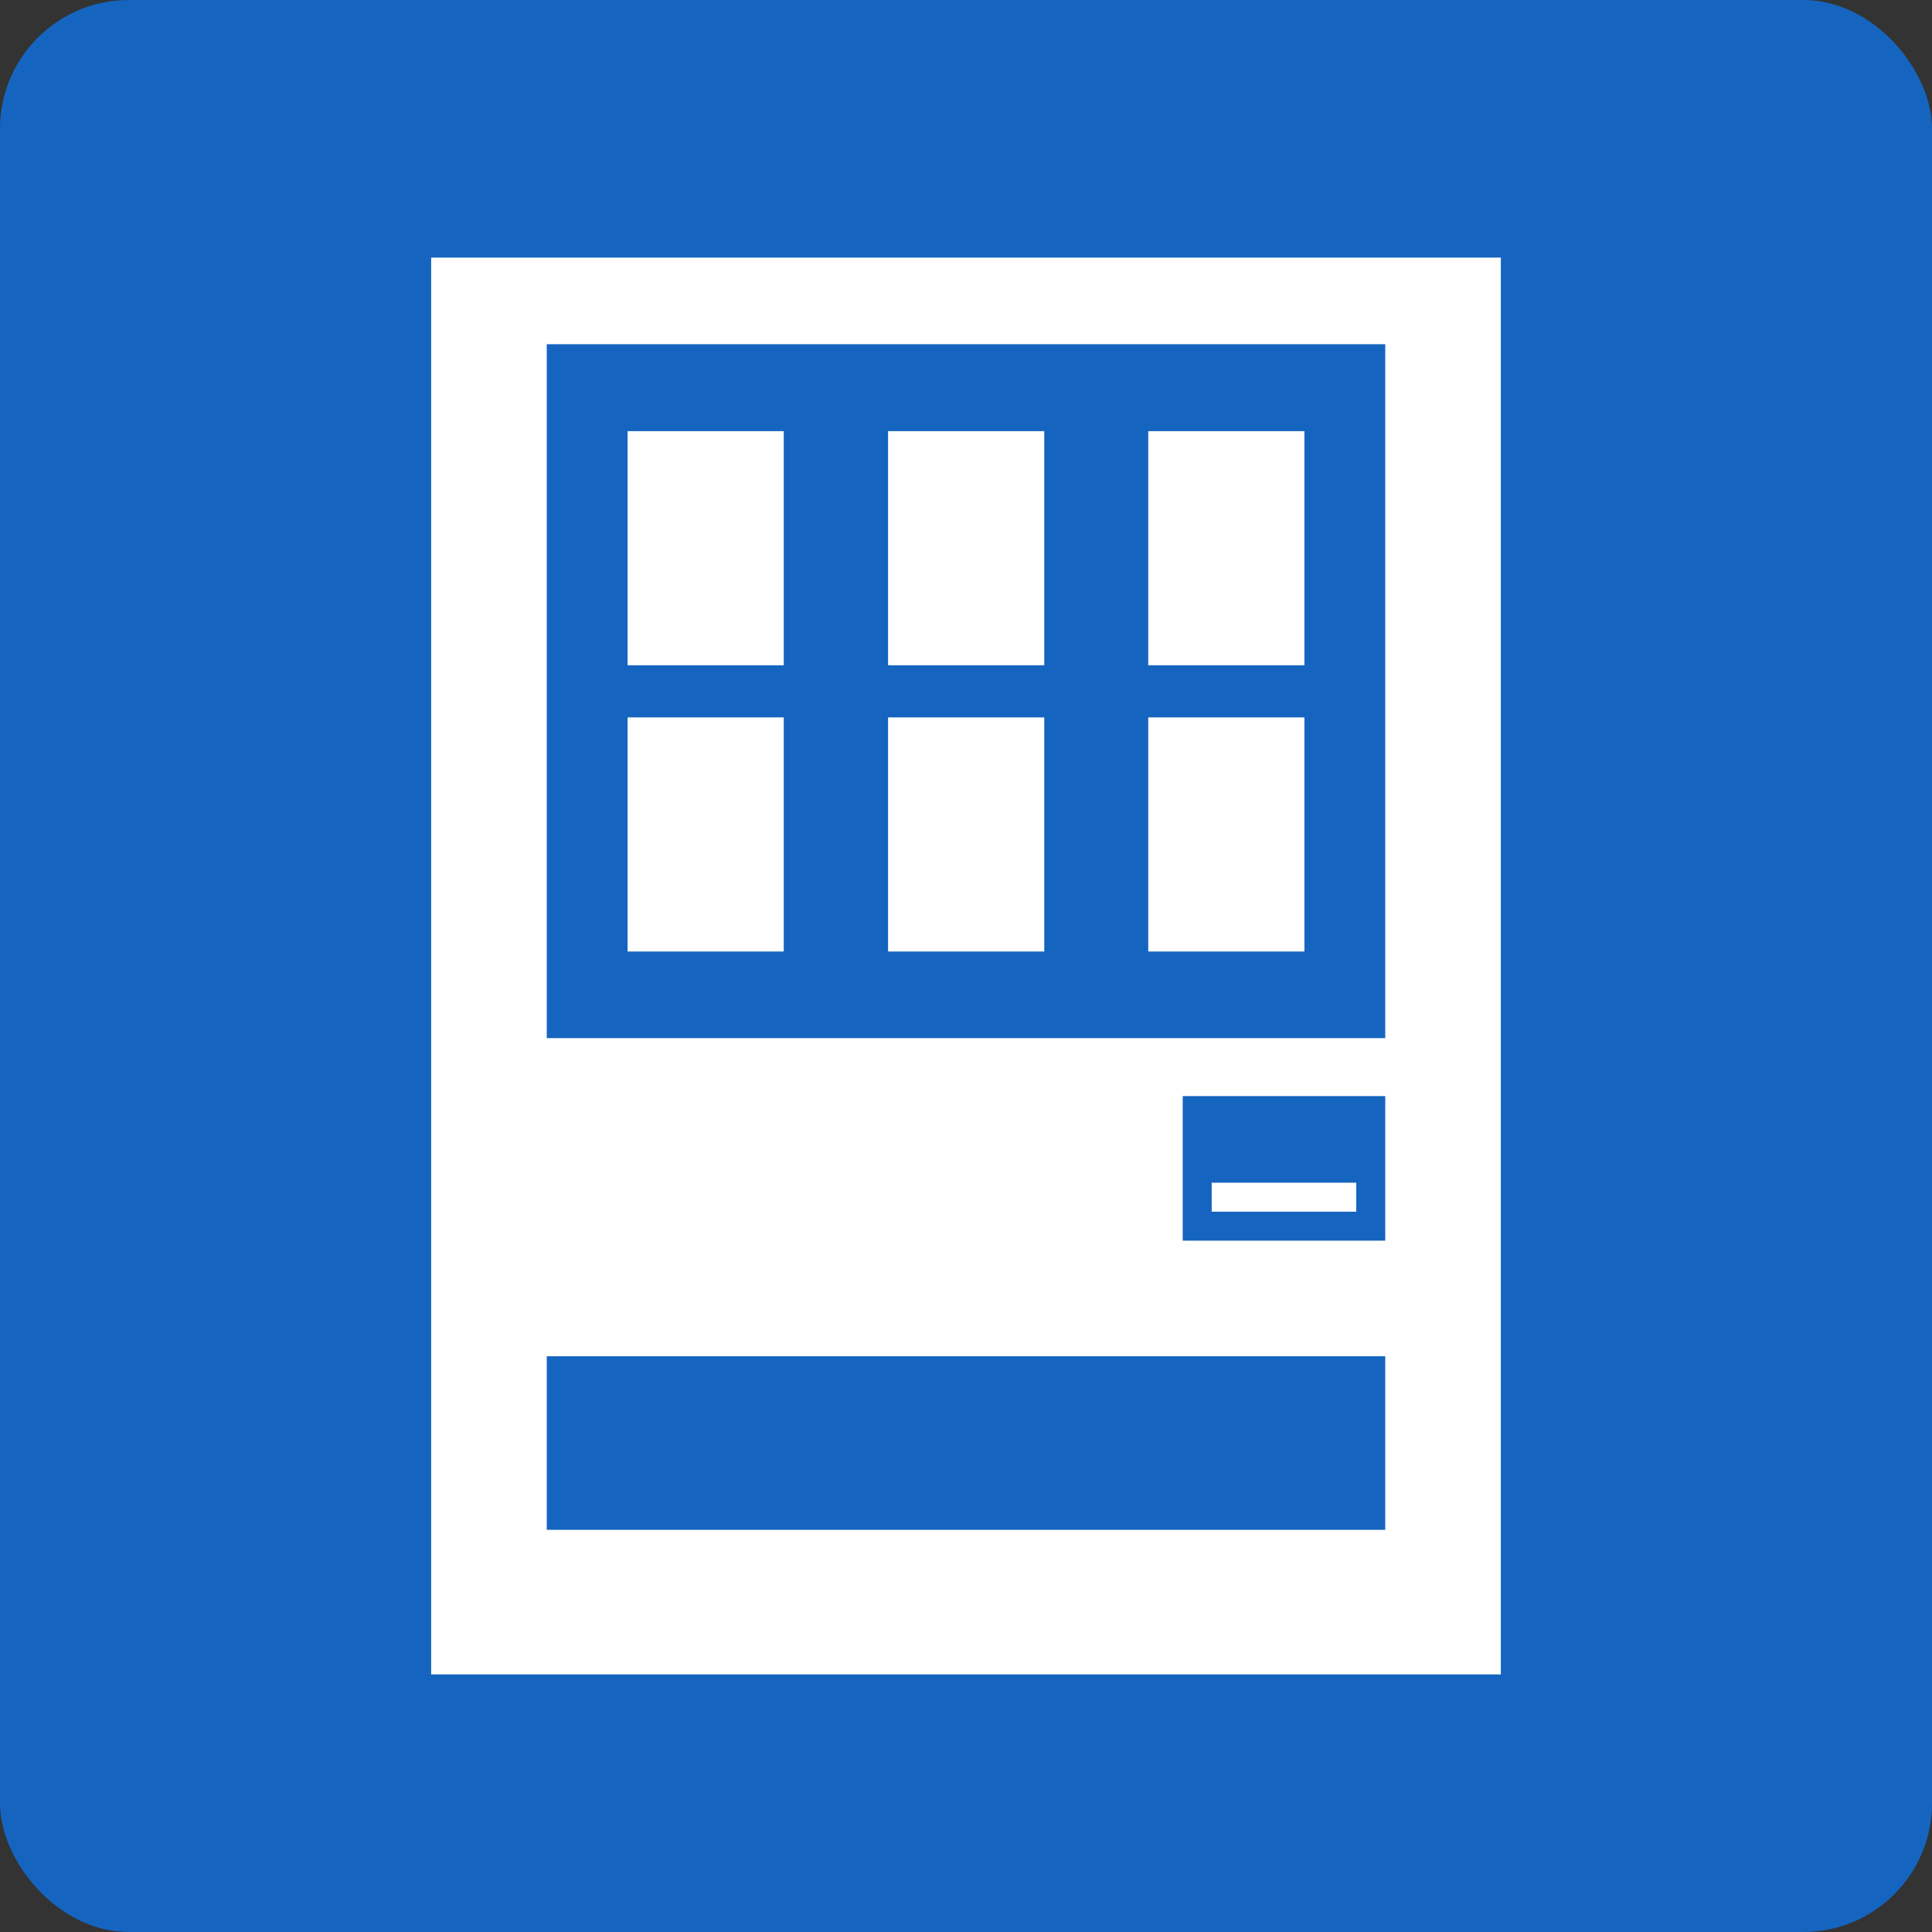
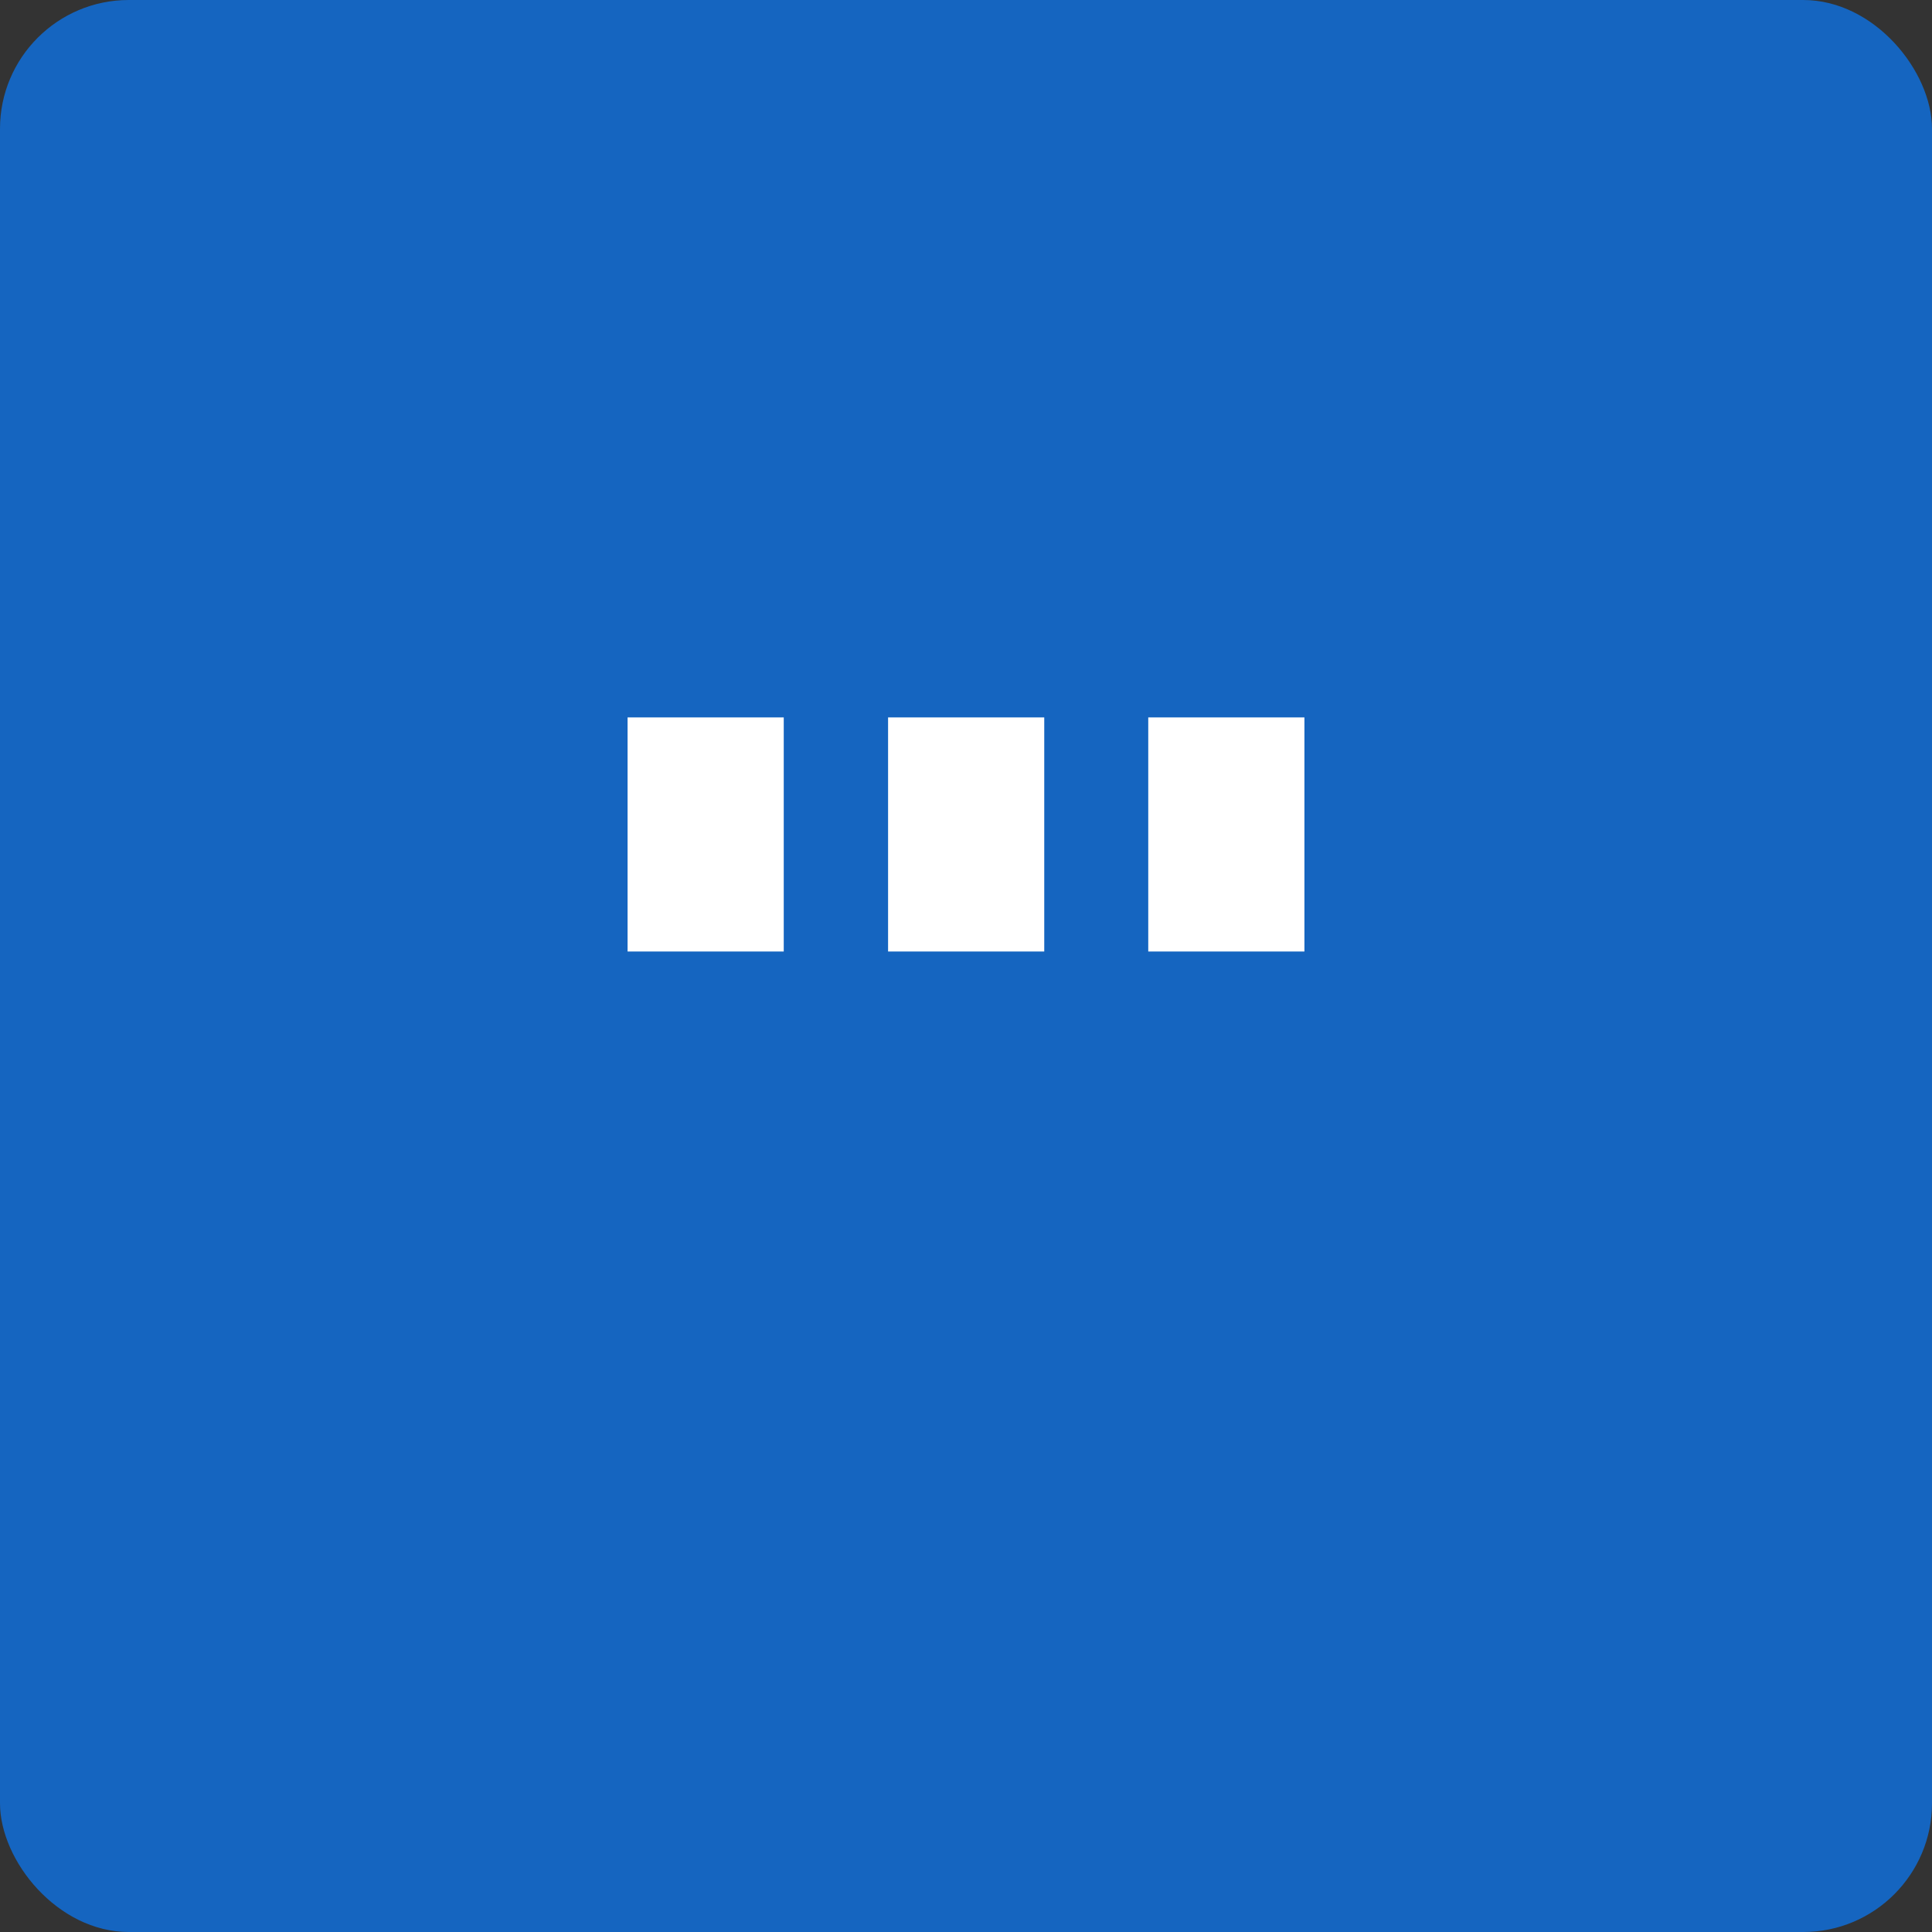
<svg xmlns="http://www.w3.org/2000/svg" id="_レイヤー_2" data-name="レイヤー 2" viewBox="0 0 60 60">
  <rect x="0" y="0" width="60" height="60" fill="#333333" stroke="none" />
  <defs>
    <style>
      .cls-1 {
        fill: #fff;
      }

      .cls-1, .cls-2 {
        stroke-width: 0px;
      }

      .cls-2 {
        fill: #1565c0;
      }
    </style>
  </defs>
  <g id="_レイヤー_1-2" data-name="レイヤー 1">
    <rect class="cls-2" x="0" width="60" height="60" rx="4" ry="4" />
    <g>
-       <rect class="cls-1" x="19.49" y="13.39" width="4.85" height="7.27" />
-       <rect class="cls-1" x="27.58" y="13.39" width="4.85" height="7.27" />
-       <rect class="cls-1" x="35.66" y="13.39" width="4.85" height="7.27" />
      <rect class="cls-1" x="19.49" y="22.28" width="4.85" height="7.27" />
      <rect class="cls-1" x="27.58" y="22.28" width="4.85" height="7.27" />
      <rect class="cls-1" x="35.66" y="22.28" width="4.85" height="7.27" />
-       <path class="cls-1" d="m13.39,8v44h33.22V8H13.39Zm29.63,39.51h-26.04v-5.39h26.04v5.39Zm0-8.98h-6.29v-4.49h6.29v4.49Zm0-6.29h-26.04V10.69h26.04v21.55Z" />
-       <rect class="cls-1" x="37.63" y="36.73" width="4.49" height=".9" />
    </g>
  </g>
</svg>